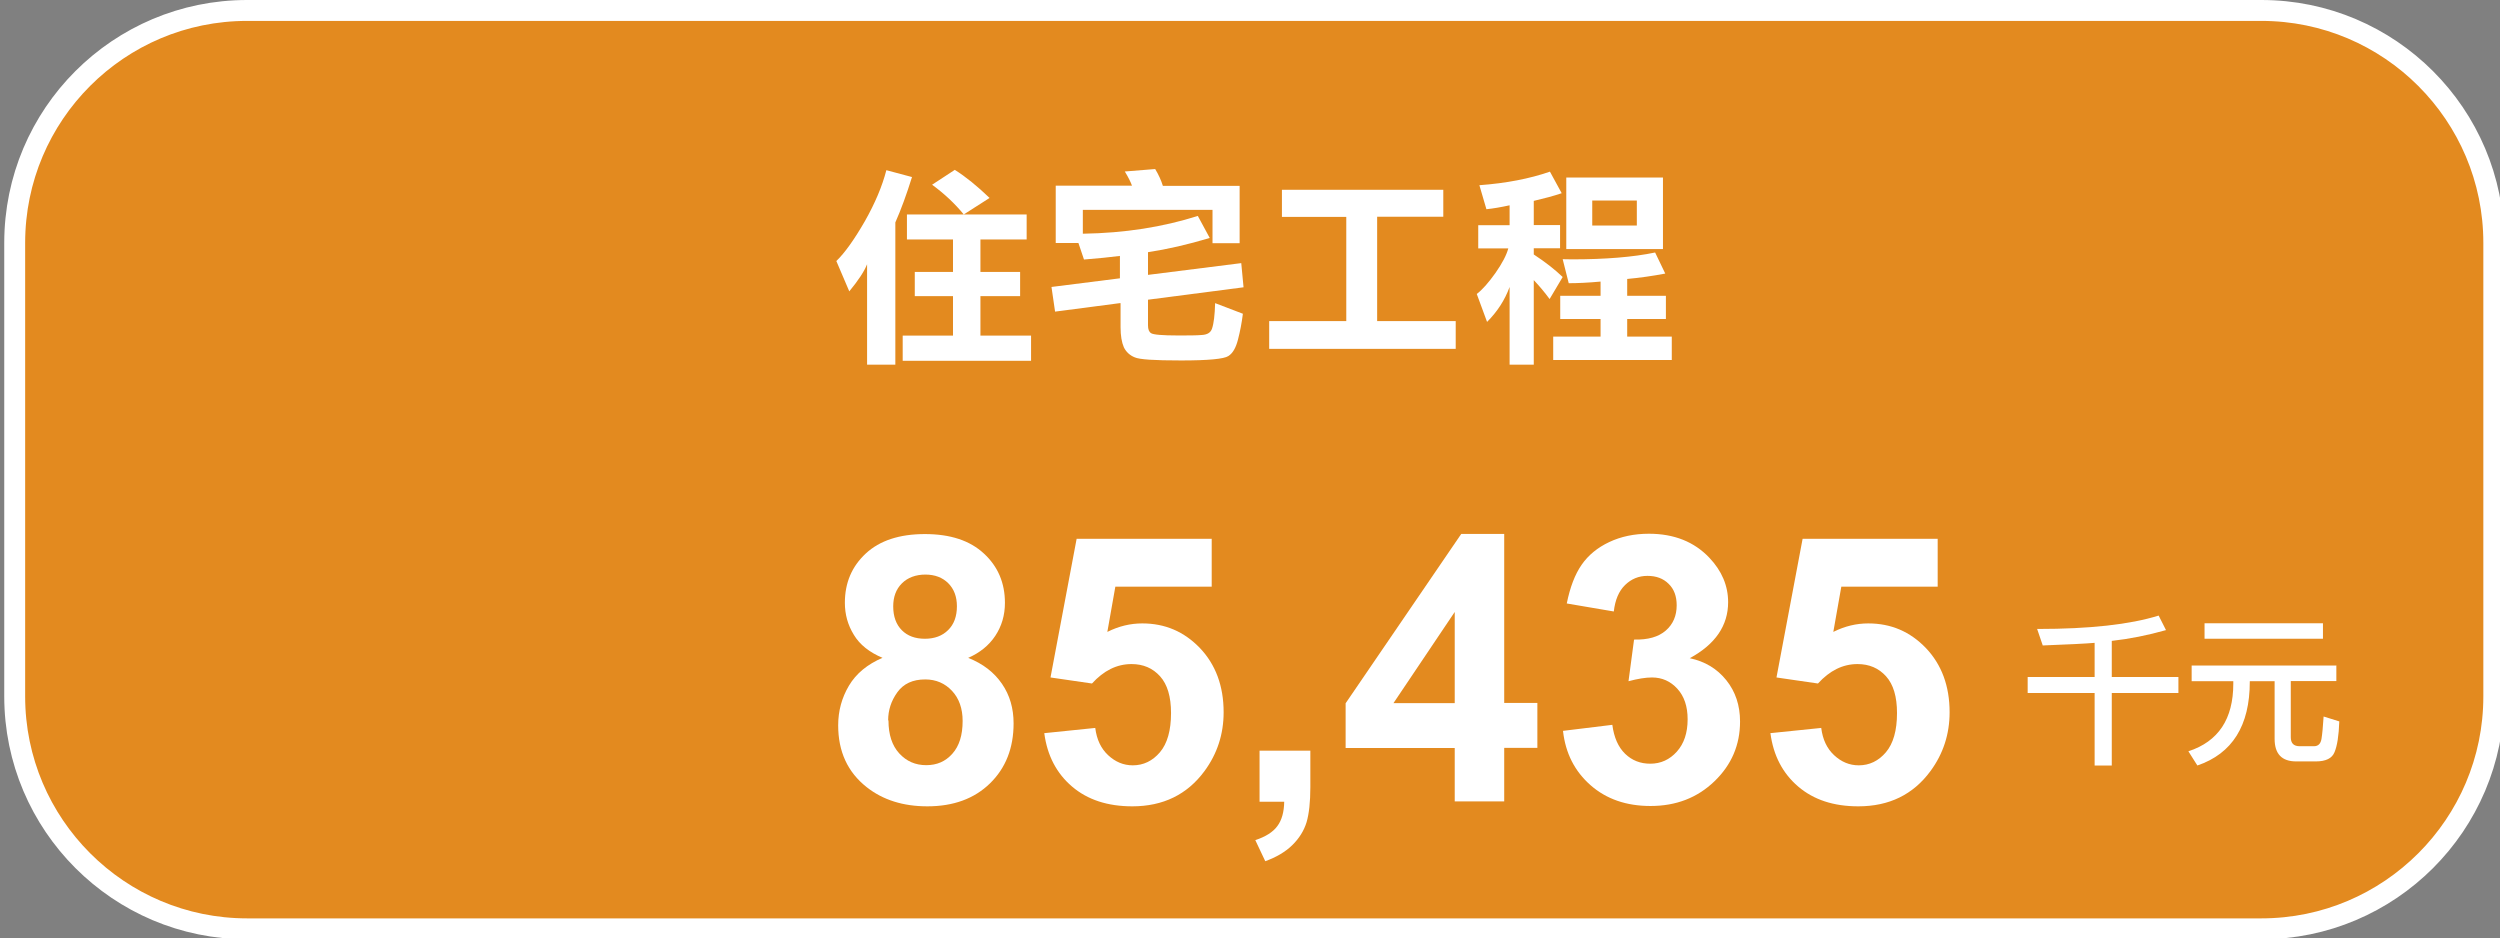
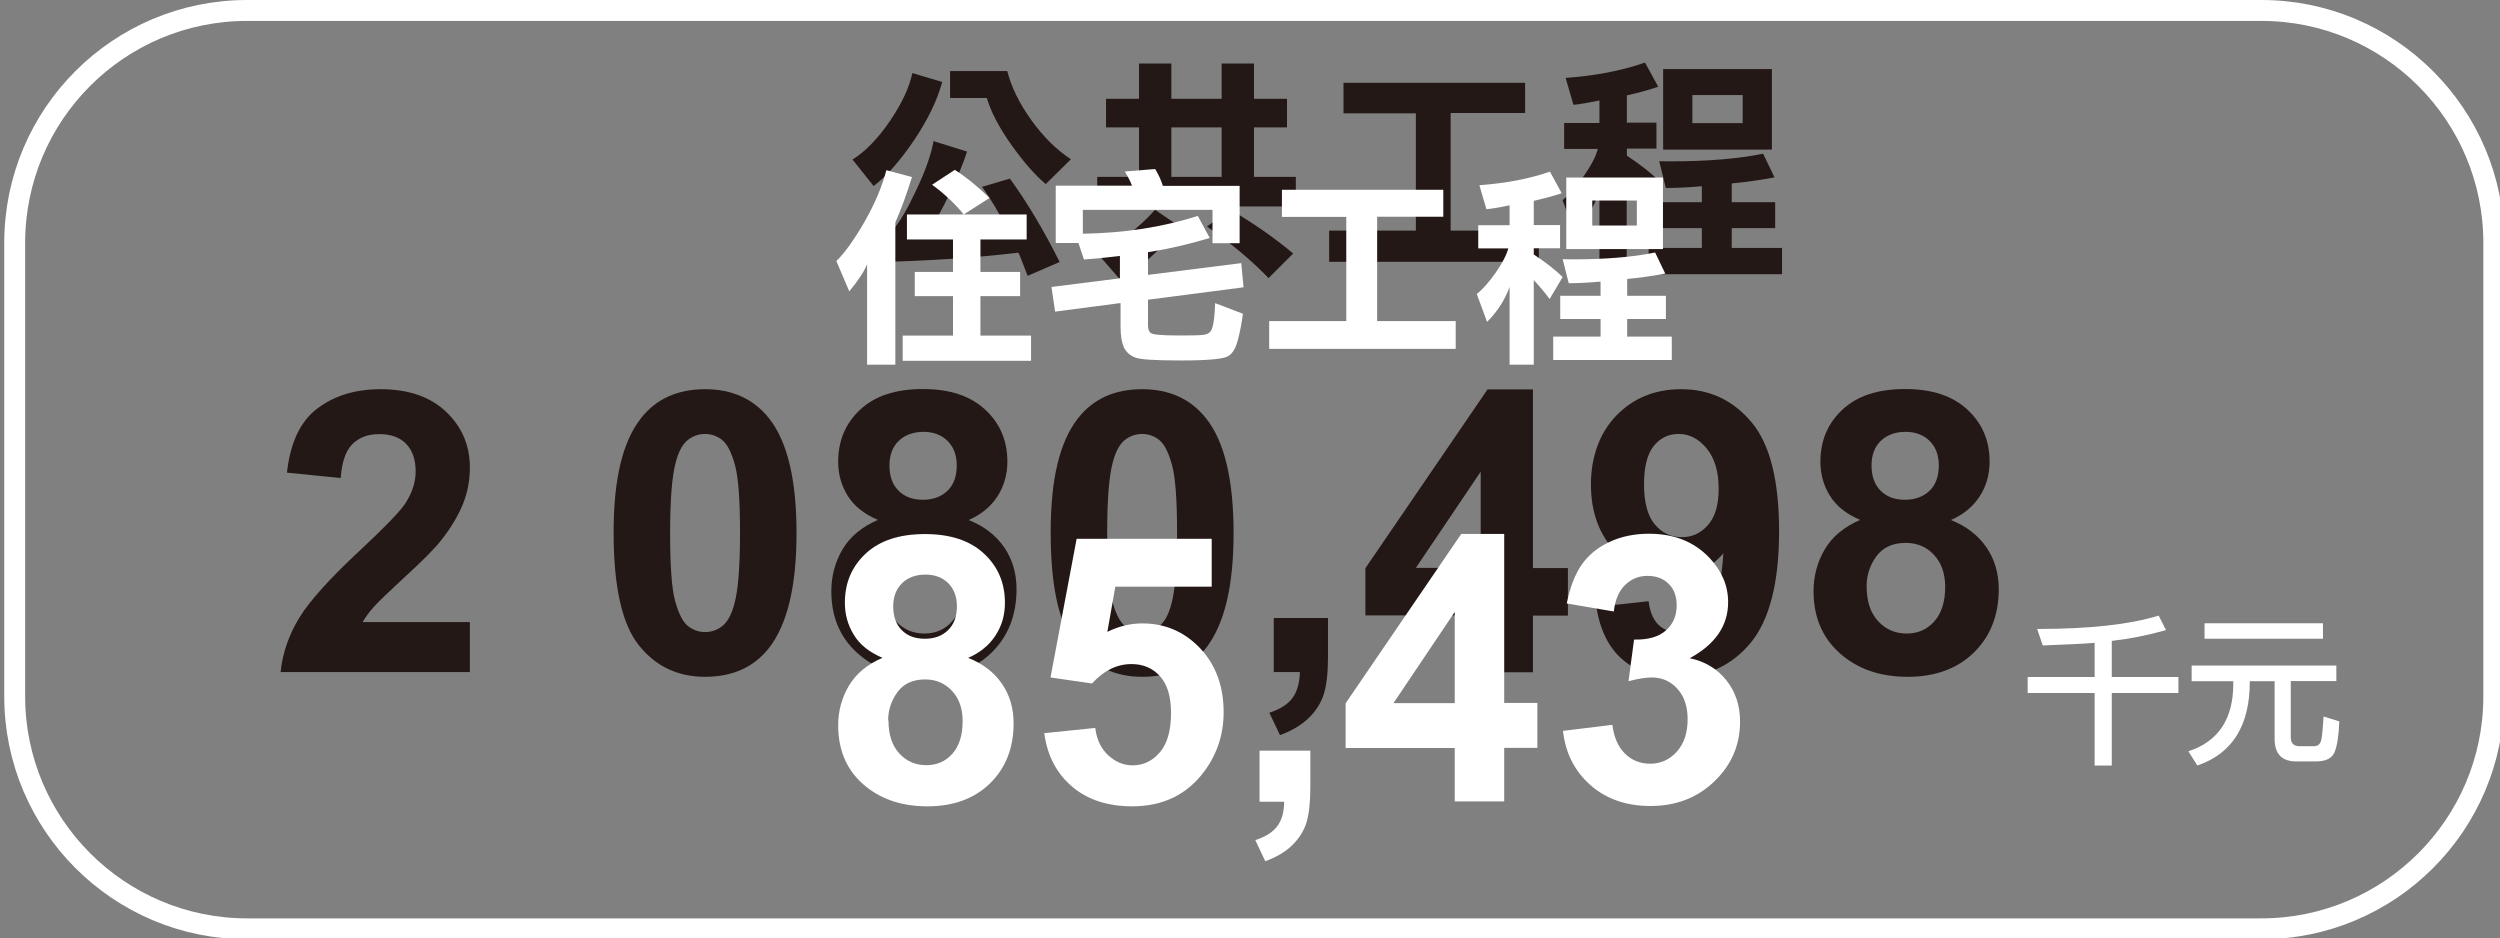
<svg xmlns="http://www.w3.org/2000/svg" id="_圖層_2" data-name="圖層 2" viewBox="0 0 153.07 57.44">
  <rect x="0" y="0" width="153.07" height="57.44" fill="#808080" stroke="none" />
  <defs>
    <style>
      .cls-1 {
        fill: #fff;
      }

      .cls-2 {
        stroke: #fff;
        stroke-width: 1.28px;
      }

      .cls-2, .cls-3 {
        fill: none;
      }

      .cls-4 {
        clip-path: url(#clippath-1);
      }

      .cls-5 {
        fill: #231815;
      }

      .cls-6 {
        fill: #e38a1f;
      }

      .cls-7 {
        clip-path: url(#clippath);
      }
    </style>
    <clipPath id="clippath">
      <rect class="cls-3" width="153.07" height="57.44" />
    </clipPath>
    <clipPath id="clippath-1">
      <rect class="cls-3" x=".26" width="160.14" height="57.58" />
    </clipPath>
  </defs>
  <g id="_圖層_1-2" data-name="圖層 1">
    <g class="cls-7">
      <path class="cls-5" d="M28.77,38.08v3.07h-11.59c.12-1.16.5-2.26,1.13-3.3.63-1.04,1.87-2.42,3.72-4.14,1.49-1.39,2.4-2.33,2.74-2.82.46-.68.68-1.36.68-2.02,0-.74-.2-1.3-.59-1.7s-.94-.59-1.64-.59-1.24.21-1.65.62-.64,1.11-.71,2.07l-3.29-.33c.2-1.82.81-3.13,1.85-3.92,1.04-.79,2.33-1.19,3.88-1.19,1.7,0,3.04.46,4.01,1.38s1.46,2.06,1.46,3.42c0,.78-.14,1.52-.42,2.22-.28.7-.72,1.44-1.32,2.21-.4.51-1.12,1.24-2.17,2.2-1.04.96-1.7,1.59-1.98,1.91-.28.31-.5.62-.68.92h6.57Z" />
-       <path class="cls-5" d="M31.85,37.84h3.31v2.37c0,.96-.08,1.71-.25,2.27-.17.55-.48,1.05-.94,1.49s-1.04.78-1.75,1.04l-.65-1.37c.67-.22,1.14-.52,1.42-.91.28-.38.43-.91.45-1.58h-1.6v-3.31Z" />
      <path class="cls-5" d="M43.17,23.83c1.67,0,2.98.6,3.92,1.79,1.12,1.41,1.68,3.75,1.68,7.02s-.57,5.61-1.69,7.04c-.93,1.18-2.24,1.76-3.91,1.76s-3.03-.64-4.06-1.94c-1.03-1.29-1.54-3.59-1.54-6.9s.56-5.58,1.69-7.01c.93-1.18,2.24-1.76,3.91-1.76ZM43.17,26.57c-.4,0-.76.13-1.07.38s-.56.71-.73,1.37c-.23.86-.34,2.29-.34,4.32s.1,3.42.31,4.17.46,1.26.77,1.51.67.38,1.06.38.76-.13,1.07-.38.56-.71.73-1.37c.23-.85.34-2.28.34-4.31s-.1-3.41-.31-4.17-.46-1.26-.77-1.52c-.31-.25-.67-.38-1.07-.38Z" />
      <path class="cls-5" d="M53.77,31.84c-.86-.36-1.48-.86-1.87-1.49s-.58-1.32-.58-2.08c0-1.29.45-2.35,1.35-3.19.9-.84,2.17-1.26,3.83-1.26s2.91.42,3.82,1.26c.91.84,1.36,1.9,1.36,3.19,0,.8-.21,1.51-.62,2.14s-1,1.1-1.75,1.43c.96.38,1.68.95,2.18,1.68s.75,1.59.75,2.55c0,1.59-.51,2.89-1.52,3.88s-2.37,1.49-4.05,1.49c-1.57,0-2.88-.41-3.92-1.24-1.23-.97-1.85-2.31-1.85-4,0-.93.23-1.79.69-2.57.46-.78,1.19-1.38,2.19-1.81ZM54.15,35.9c0,.91.23,1.62.7,2.13s1.05.76,1.75.76,1.25-.25,1.69-.74.67-1.2.67-2.12c0-.81-.23-1.46-.68-1.95s-1.03-.74-1.73-.74c-.81,0-1.41.28-1.81.83-.4.56-.59,1.16-.59,1.81ZM54.46,28.51c0,.66.19,1.17.56,1.54.37.37.87.55,1.49.55s1.13-.19,1.51-.56c.38-.37.56-.89.56-1.55,0-.62-.19-1.12-.56-1.49-.37-.37-.87-.56-1.48-.56s-1.14.19-1.52.56-.56.88-.56,1.49Z" />
      <path class="cls-5" d="M69.93,23.83c1.67,0,2.98.6,3.92,1.79,1.12,1.41,1.68,3.75,1.68,7.02s-.57,5.61-1.69,7.04c-.93,1.18-2.24,1.76-3.91,1.76s-3.03-.64-4.06-1.94c-1.03-1.29-1.54-3.59-1.54-6.9s.56-5.58,1.69-7.01c.93-1.18,2.24-1.76,3.91-1.76ZM69.93,26.57c-.4,0-.76.13-1.07.38s-.56.71-.73,1.37c-.23.86-.34,2.29-.34,4.32s.1,3.42.31,4.17.46,1.26.77,1.51.67.38,1.06.38.76-.13,1.07-.38.56-.71.73-1.37c.23-.85.34-2.28.34-4.31s-.1-3.41-.31-4.17-.46-1.26-.77-1.52c-.31-.25-.67-.38-1.07-.38Z" />
      <path class="cls-5" d="M78,37.84h3.31v2.37c0,.96-.08,1.71-.25,2.27-.17.55-.48,1.05-.94,1.49s-1.04.78-1.75,1.04l-.65-1.37c.67-.22,1.14-.52,1.42-.91.28-.38.43-.91.45-1.58h-1.6v-3.31Z" />
      <path class="cls-5" d="M90.66,41.15v-3.47h-7.06v-2.89l7.48-10.95h2.78v10.94h2.14v2.91h-2.14v3.47h-3.2ZM90.66,34.77v-5.89l-3.97,5.89h3.97Z" />
      <path class="cls-5" d="M97.74,37.16l3.2-.35c.08.65.28,1.13.61,1.45.33.31.76.47,1.31.47.68,0,1.26-.31,1.74-.94s.78-1.93.92-3.91c-.83.96-1.87,1.45-3.12,1.45-1.36,0-2.53-.52-3.51-1.57s-1.48-2.41-1.48-4.09.52-3.16,1.56-4.23c1.04-1.07,2.36-1.61,3.97-1.61,1.75,0,3.18.68,4.31,2.03s1.68,3.58,1.68,6.68-.58,5.43-1.75,6.83c-1.17,1.4-2.69,2.09-4.57,2.09-1.35,0-2.44-.36-3.27-1.08-.83-.72-1.37-1.79-1.6-3.22ZM105.23,29.93c0-1.07-.25-1.89-.74-2.48-.49-.59-1.06-.88-1.7-.88s-1.12.24-1.52.72-.61,1.27-.61,2.37.22,1.93.66,2.45c.44.52.99.78,1.65.78s1.17-.25,1.61-.75c.44-.5.65-1.24.65-2.21Z" />
      <path class="cls-5" d="M113.91,31.84c-.86-.36-1.48-.86-1.87-1.49s-.58-1.32-.58-2.08c0-1.29.45-2.35,1.35-3.19.9-.84,2.17-1.26,3.83-1.26s2.91.42,3.82,1.26c.91.84,1.36,1.9,1.36,3.19,0,.8-.21,1.51-.62,2.14s-1,1.1-1.75,1.43c.96.38,1.68.95,2.18,1.68s.75,1.59.75,2.55c0,1.59-.51,2.89-1.52,3.88s-2.37,1.49-4.05,1.49c-1.57,0-2.88-.41-3.92-1.24-1.23-.97-1.85-2.31-1.85-4,0-.93.23-1.79.69-2.57.46-.78,1.19-1.38,2.19-1.81ZM114.29,35.9c0,.91.23,1.62.7,2.13s1.05.76,1.75.76,1.25-.25,1.69-.74.67-1.2.67-2.12c0-.81-.23-1.46-.68-1.95s-1.03-.74-1.73-.74c-.81,0-1.41.28-1.81.83-.4.56-.59,1.16-.59,1.81ZM114.59,28.51c0,.66.19,1.17.56,1.54.37.37.87.55,1.49.55s1.13-.19,1.51-.56c.38-.37.56-.89.56-1.55,0-.62-.19-1.12-.56-1.49-.37-.37-.87-.56-1.48-.56s-1.14.19-1.52.56-.56.88-.56,1.49Z" />
      <path class="cls-5" d="M55.85,4.47l1.84.55c-.31,1.14-.89,2.33-1.74,3.59-.85,1.25-1.67,2.18-2.46,2.78l-1.29-1.62c.82-.52,1.58-1.32,2.31-2.39.72-1.07,1.17-2.04,1.35-2.9ZM61.83,10.93c1.06,1.46,2.08,3.17,3.05,5.11l-1.96.85c-.36-.95-.55-1.42-.57-1.42-2.61.31-5.54.51-8.8.58l-.38-1.98h1.5c.42-.47.9-1.29,1.44-2.45.55-1.16.9-2.15,1.05-2.98l2.05.64c-.2.65-.55,1.49-1.04,2.52-.49,1.04-.91,1.79-1.25,2.24,1.79-.04,3.34-.12,4.63-.24-.42-.83-.89-1.62-1.42-2.36l1.72-.51ZM61.67,4.34c.25.99.74,1.99,1.48,3.02s1.55,1.82,2.42,2.39l-1.54,1.52c-.65-.54-1.34-1.33-2.09-2.38-.75-1.05-1.26-2.02-1.52-2.89h-2.25v-1.65h3.5Z" />
      <path class="cls-5" d="M70.73,12.85l1.48,1.01c-1.15,1.46-2.37,2.54-3.66,3.22l-1.4-1.61c1.31-.56,2.5-1.43,3.57-2.62ZM67.72,7.8v-1.75h2.02v-2.16h1.98v2.16h3.08v-2.16h1.98v2.16h2.02v1.75h-2.02v3.03h2.56v1.81h-12.16v-1.81h2.56v-3.03h-2.02ZM71.72,10.83h3.08v-3.03h-3.08v3.03ZM75.32,12.83c1.42.83,2.71,1.73,3.86,2.69l-1.51,1.51c-.98-1.03-2.24-2.09-3.77-3.16l1.42-1.04Z" />
      <path class="cls-5" d="M88.82,14.12h5.4v1.91h-12.84v-1.91h5.31v-7.18h-4.43v-1.87h11.12v1.85h-4.56v7.19Z" />
      <path class="cls-5" d="M97.93,6.15c-.62.13-1.15.22-1.59.27l-.48-1.65c1.84-.13,3.46-.45,4.86-.94l.81,1.48c-.56.19-1.2.37-1.92.53v1.67h1.81v1.59h-1.81v.43c.79.52,1.45,1.04,1.99,1.55l-.9,1.52c-.31-.43-.68-.86-1.1-1.31v5.82h-1.67v-5.35c-.33.9-.85,1.7-1.55,2.41l-.71-1.92c.38-.29.81-.77,1.28-1.44.47-.67.77-1.24.88-1.69h-2.06v-1.59h2.16v-1.37ZM102,11.52l-.41-1.65c.15,0,.37.01.64.01,2.32,0,4.22-.16,5.72-.47l.7,1.45c-.89.17-1.77.29-2.62.37v1.15h2.66v1.59h-2.66v1.21h3.08v1.61h-8.17v-1.61h3.26v-1.21h-2.78v-1.59h2.78v-.98c-.85.08-1.58.11-2.19.11ZM101.83,4.23h6.66v4.93h-6.66v-4.93ZM103.62,7.54h3.08v-1.72h-3.08v1.72Z" />
      <g class="cls-4">
-         <path class="cls-6" d="M15.13.64h123.33c7.85,0,14.23,6.38,14.23,14.23v27.77c0,7.85-6.38,14.23-14.23,14.23H15.13c-7.85,0-14.23-6.38-14.23-14.23V14.87C.9,7.01,7.27.64,15.13.64Z" />
        <path class="cls-2" d="M15.13.64h123.33c7.85,0,14.23,6.38,14.23,14.23v27.77c0,7.85-6.38,14.23-14.23,14.23H15.13c-7.85,0-14.23-6.38-14.23-14.23V14.87C.9,7.01,7.27.64,15.13.64Z" />
        <path class="cls-1" d="M54.04,40.28c-.81-.34-1.4-.81-1.76-1.41-.37-.6-.55-1.25-.55-1.96,0-1.22.42-2.22,1.28-3.02.85-.79,2.06-1.19,3.62-1.19s2.76.4,3.61,1.19c.86.79,1.29,1.8,1.29,3.02,0,.76-.2,1.43-.59,2.02-.39.59-.95,1.04-1.66,1.35.91.36,1.59.89,2.07,1.59s.71,1.5.71,2.42c0,1.51-.48,2.73-1.44,3.67-.96.94-2.24,1.41-3.84,1.41-1.48,0-2.72-.39-3.71-1.17-1.17-.92-1.75-2.18-1.75-3.79,0-.88.22-1.69.66-2.43.44-.74,1.13-1.31,2.07-1.71ZM54.4,44.12c0,.86.22,1.53.66,2.01.44.48.99.72,1.65.72s1.18-.23,1.6-.7.63-1.13.63-2.01c0-.76-.22-1.38-.65-1.84-.43-.46-.98-.7-1.64-.7-.76,0-1.33.26-1.71.79s-.56,1.1-.56,1.71ZM54.69,37.13c0,.62.18,1.11.53,1.46s.82.52,1.41.52,1.07-.18,1.42-.53c.36-.35.54-.84.54-1.46,0-.59-.18-1.06-.53-1.41s-.82-.53-1.4-.53-1.08.18-1.44.54c-.36.36-.53.83-.53,1.41Z" />
        <path class="cls-1" d="M63.94,44.89l3.12-.32c.09.71.35,1.26.79,1.67.44.41.94.62,1.51.62.65,0,1.21-.27,1.66-.8.45-.53.68-1.33.68-2.4,0-1-.22-1.75-.67-2.25s-1.03-.75-1.75-.75c-.9,0-1.7.4-2.42,1.19l-2.54-.37,1.6-8.49h8.27v2.93h-5.9l-.49,2.77c.7-.35,1.41-.52,2.14-.52,1.39,0,2.56.5,3.53,1.51.96,1.01,1.45,2.32,1.45,3.93,0,1.34-.39,2.54-1.17,3.6-1.06,1.44-2.54,2.16-4.42,2.16-1.51,0-2.74-.4-3.69-1.21-.95-.81-1.52-1.9-1.7-3.26Z" />
        <path class="cls-1" d="M77.1,45.96h3.13v2.24c0,.91-.08,1.62-.23,2.14-.16.52-.45.99-.88,1.41-.43.42-.99.74-1.65.98l-.61-1.29c.63-.21,1.08-.49,1.35-.86.27-.36.41-.86.42-1.49h-1.51v-3.13Z" />
        <path class="cls-1" d="M89.07,49.08v-3.28h-6.68v-2.74l7.08-10.37h2.63v10.35h2.03v2.75h-2.03v3.28h-3.03ZM89.07,43.05v-5.58l-3.75,5.58h3.75Z" />
        <path class="cls-1" d="M95.69,44.75l3.03-.37c.1.77.36,1.36.78,1.77.42.41.94.61,1.54.61.65,0,1.19-.25,1.63-.74.44-.49.66-1.15.66-1.98,0-.79-.21-1.41-.63-1.87s-.94-.69-1.55-.69c-.4,0-.88.08-1.44.23l.34-2.55c.85.02,1.49-.16,1.94-.55s.67-.91.67-1.55c0-.55-.16-.99-.49-1.31-.33-.33-.76-.49-1.3-.49s-.99.19-1.37.56c-.38.37-.61.91-.69,1.62l-2.88-.49c.2-.99.5-1.78.91-2.37s.97-1.05,1.69-1.39,1.53-.51,2.43-.51c1.54,0,2.77.49,3.7,1.47.76.8,1.15,1.71,1.15,2.72,0,1.43-.78,2.58-2.35,3.43.94.2,1.68.65,2.24,1.35.56.7.84,1.54.84,2.53,0,1.43-.52,2.65-1.57,3.66-1.05,1.01-2.35,1.51-3.91,1.51-1.48,0-2.7-.42-3.67-1.27-.97-.85-1.54-1.96-1.69-3.33Z" />
-         <path class="cls-1" d="M108.39,44.89l3.12-.32c.09.71.35,1.26.79,1.67.44.41.94.62,1.51.62.65,0,1.21-.27,1.66-.8s.68-1.33.68-2.4c0-1-.22-1.75-.67-2.25-.45-.5-1.03-.75-1.75-.75-.9,0-1.7.4-2.42,1.19l-2.54-.37,1.6-8.49h8.27v2.93h-5.9l-.49,2.77c.7-.35,1.41-.52,2.14-.52,1.39,0,2.56.5,3.53,1.51.96,1.01,1.45,2.32,1.45,3.93,0,1.34-.39,2.54-1.17,3.6-1.06,1.44-2.53,2.16-4.42,2.16-1.51,0-2.73-.4-3.68-1.21-.95-.81-1.52-1.9-1.7-3.26Z" />
      </g>
      <path class="cls-1" d="M51.2,15.99c.53-.51,1.11-1.33,1.75-2.44.63-1.11,1.07-2.16,1.32-3.13l1.57.42c-.33,1.06-.67,1.99-1.02,2.78v8.71h-1.73v-6.15c-.17.43-.53.98-1.09,1.66l-.79-1.85ZM55.53,14.66v-1.53h7.33v1.53h-2.83v1.99h2.43v1.48h-2.43v2.42h3.1v1.54h-7.86v-1.54h3.08v-2.42h-2.34v-1.48h2.34v-1.99h-2.81ZM59.01,13.13c-.55-.67-1.19-1.27-1.94-1.82l1.39-.91c.67.42,1.38,1,2.13,1.72l-1.58,1.01Z" />
      <path class="cls-1" d="M68.57,18.56l-3.97.52-.22-1.51,4.19-.53v-1.37c-.61.08-1.34.15-2.2.22l-.34-1.01h-1.39v-3.51h4.67c-.08-.22-.22-.51-.44-.87l1.86-.15c.21.35.37.7.47,1.03h4.7v3.51h-1.66v-2.04h-7.94v1.46c2.57-.04,4.91-.41,7.04-1.09l.73,1.35c-1.33.4-2.59.69-3.78.87v1.39l5.71-.72.14,1.48-5.85.76v1.57c0,.24.06.4.19.48.13.09.68.14,1.65.14.63,0,1.12,0,1.46-.03.34-.02.54-.15.62-.39.11-.32.17-.84.19-1.56l1.7.65c-.07.56-.17,1.08-.3,1.58-.13.51-.32.84-.59,1.01-.27.18-1.24.27-2.9.27s-2.54-.06-2.83-.19c-.3-.12-.53-.33-.67-.62-.13-.3-.2-.71-.2-1.23v-1.47Z" />
      <path class="cls-1" d="M84.33,19.66h4.8v1.7h-11.42v-1.7h4.72v-6.38h-3.94v-1.66h9.88v1.65h-4.05v6.39Z" />
      <path class="cls-1" d="M92.43,12.57c-.55.12-1.02.2-1.42.24l-.43-1.47c1.64-.12,3.08-.4,4.32-.83l.72,1.32c-.5.17-1.07.32-1.71.47v1.48h1.61v1.42h-1.61v.38c.7.46,1.29.92,1.77,1.38l-.8,1.35c-.28-.38-.6-.77-.97-1.16v5.18h-1.48v-4.76c-.29.8-.75,1.51-1.38,2.14l-.63-1.71c.34-.26.72-.69,1.14-1.28.42-.6.68-1.1.79-1.51h-1.84v-1.42h1.92v-1.21ZM96.05,17.34l-.37-1.47c.13,0,.33.01.57.01,2.06,0,3.75-.14,5.09-.42l.62,1.29c-.79.15-1.57.26-2.33.33v1.03h2.37v1.42h-2.37v1.08h2.73v1.43h-7.26v-1.43h2.9v-1.08h-2.47v-1.42h2.47v-.87c-.76.07-1.41.1-1.95.1ZM95.9,10.87h5.92v4.38h-5.92v-4.38ZM97.49,13.81h2.73v-1.53h-2.73v1.53Z" />
      <path class="cls-1" d="M125.07,39.51l-.34-1h.04c3.17,0,5.64-.27,7.4-.82l.45.89c-1.13.32-2.24.54-3.32.66v2.21h4.08v.98h-4.08v4.44h-1.05v-4.44h-4.1v-.98h4.1v-2.09c-.58.05-1.63.1-3.18.16Z" />
      <path class="cls-1" d="M143.05,40.74v.96h-2.79v3.44c0,.37.18.55.55.55h.86c.27,0,.42-.15.47-.45.05-.3.09-.76.13-1.37l.96.3c-.03.88-.13,1.5-.29,1.88-.15.38-.53.57-1.15.57h-1.2c-.88,0-1.32-.46-1.32-1.38v-3.53h-1.52v.03c0,2.69-1.07,4.4-3.21,5.13l-.55-.87c1.84-.6,2.75-1.98,2.75-4.14v-.15h-2.55v-.96h8.83ZM142.23,38.16v.95h-7.25v-.95h7.25Z" />
    </g>
  </g>
</svg>